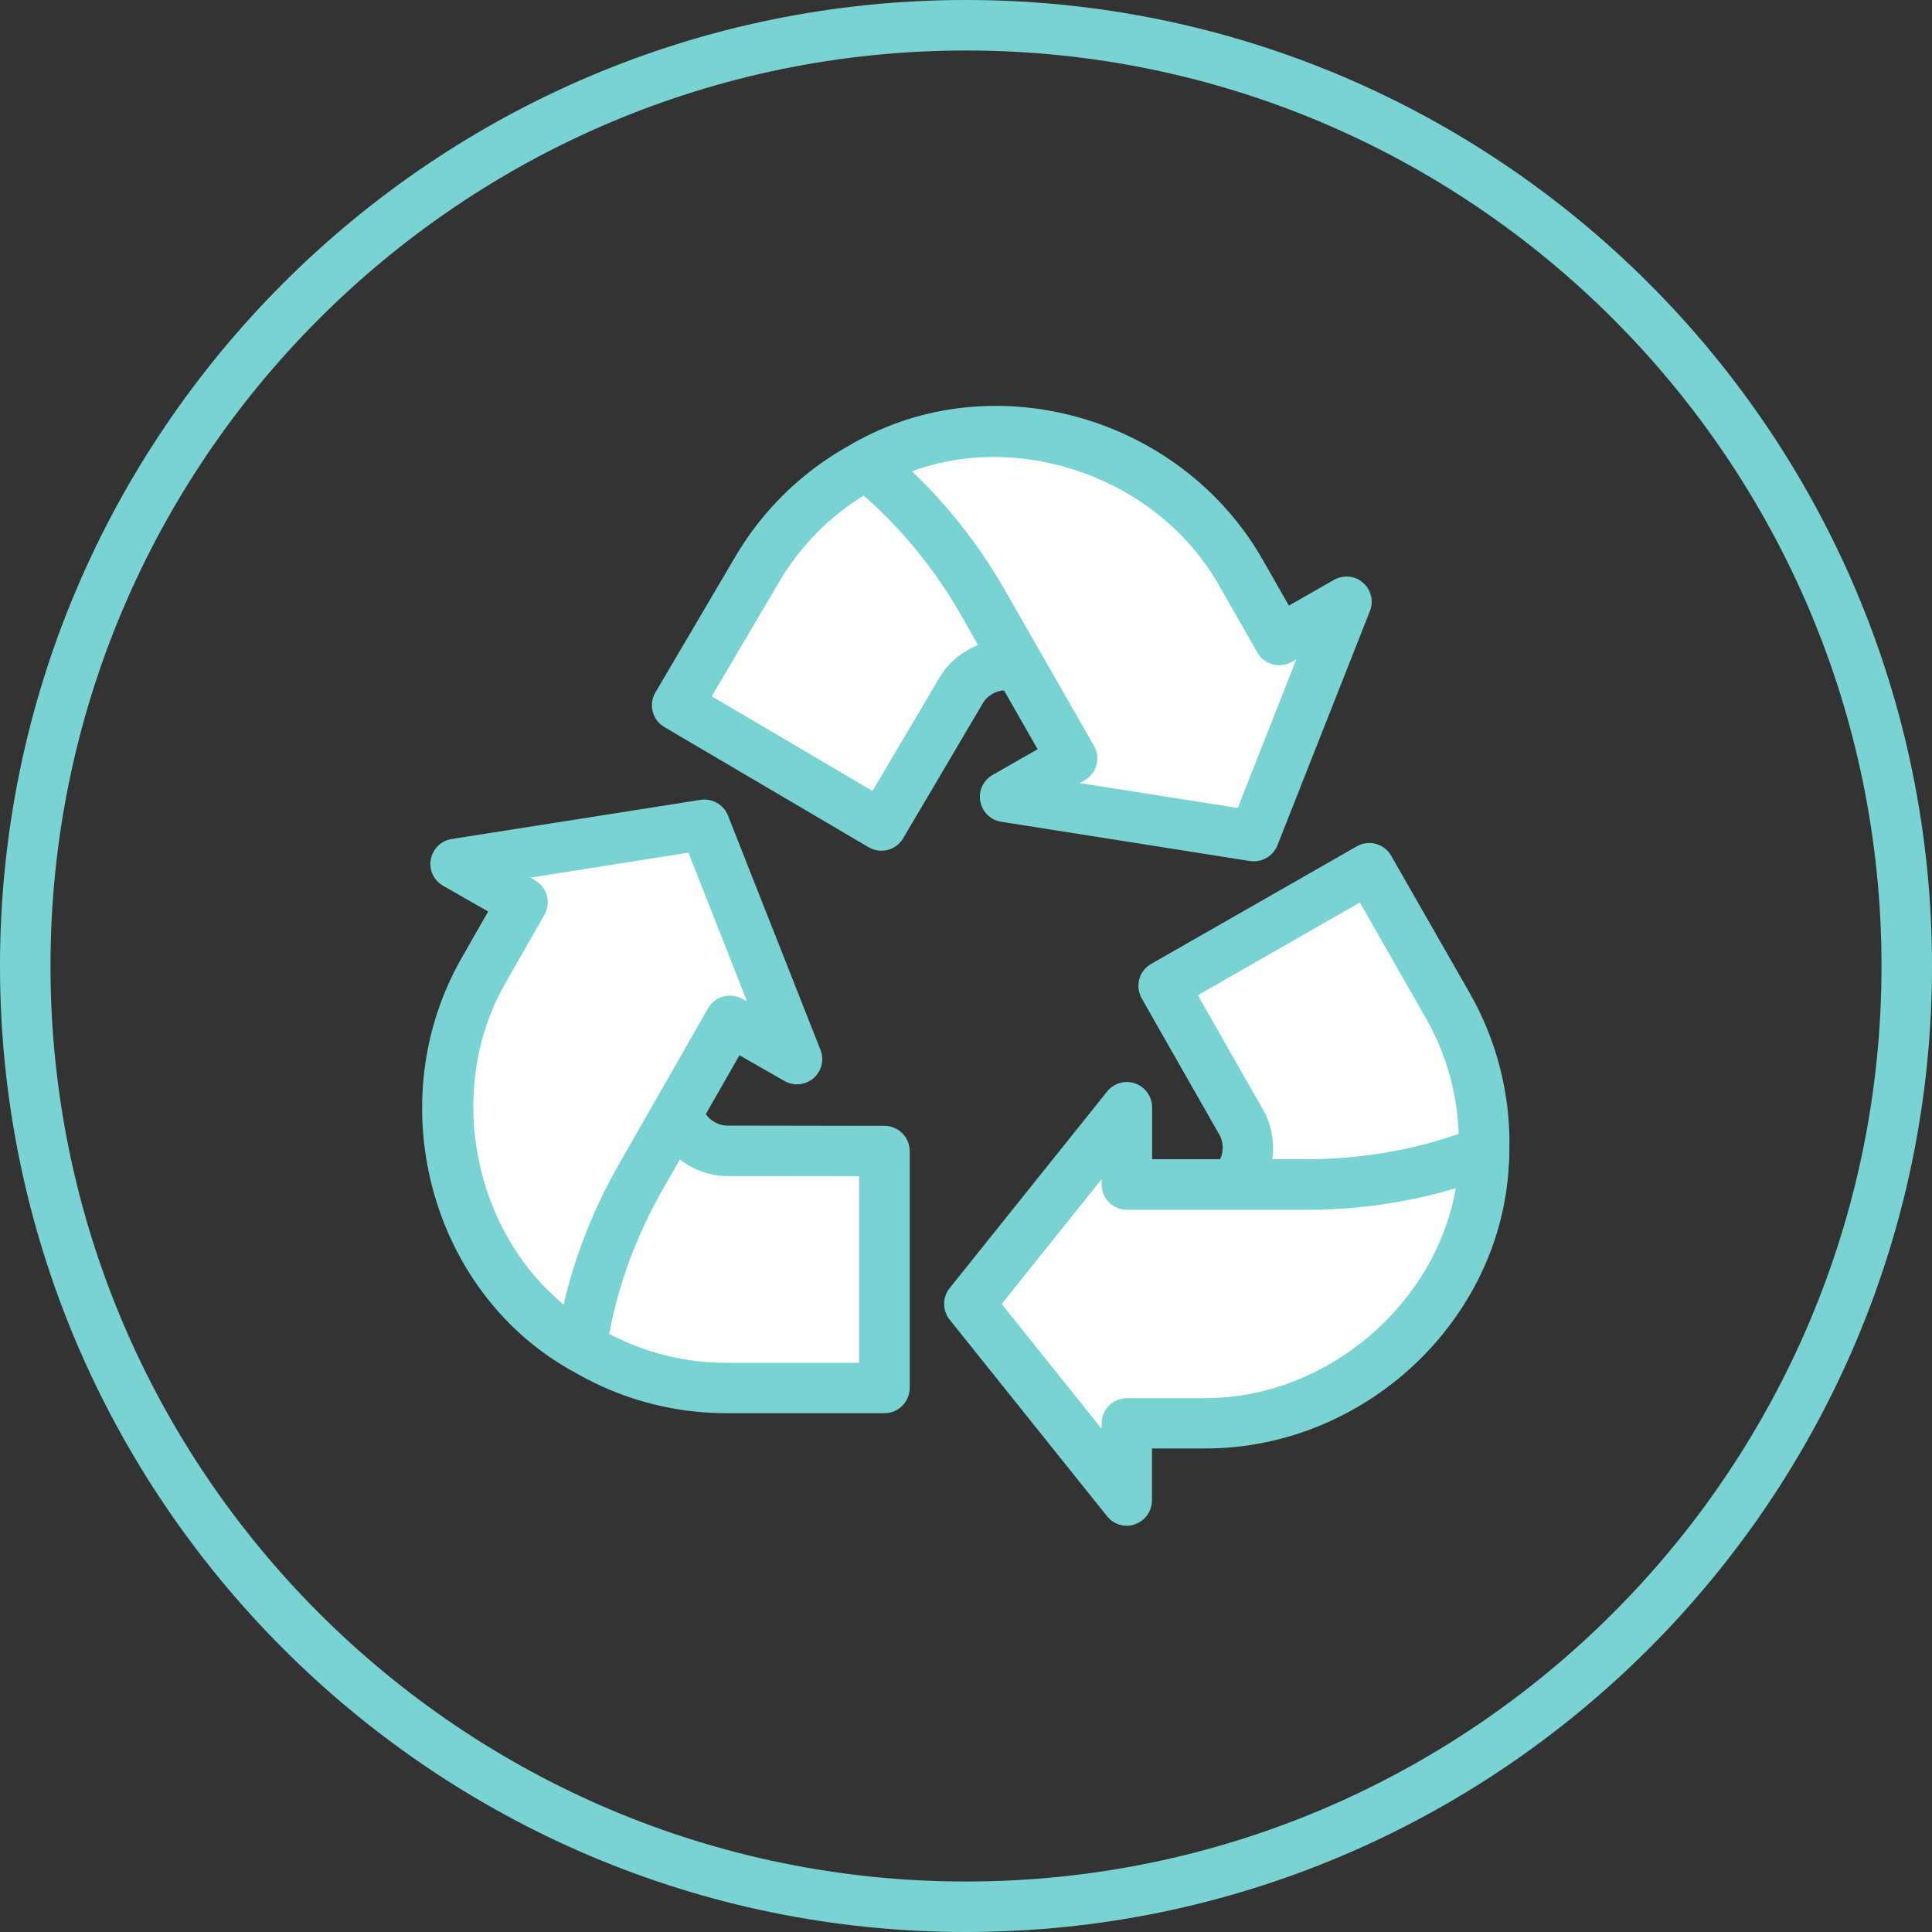
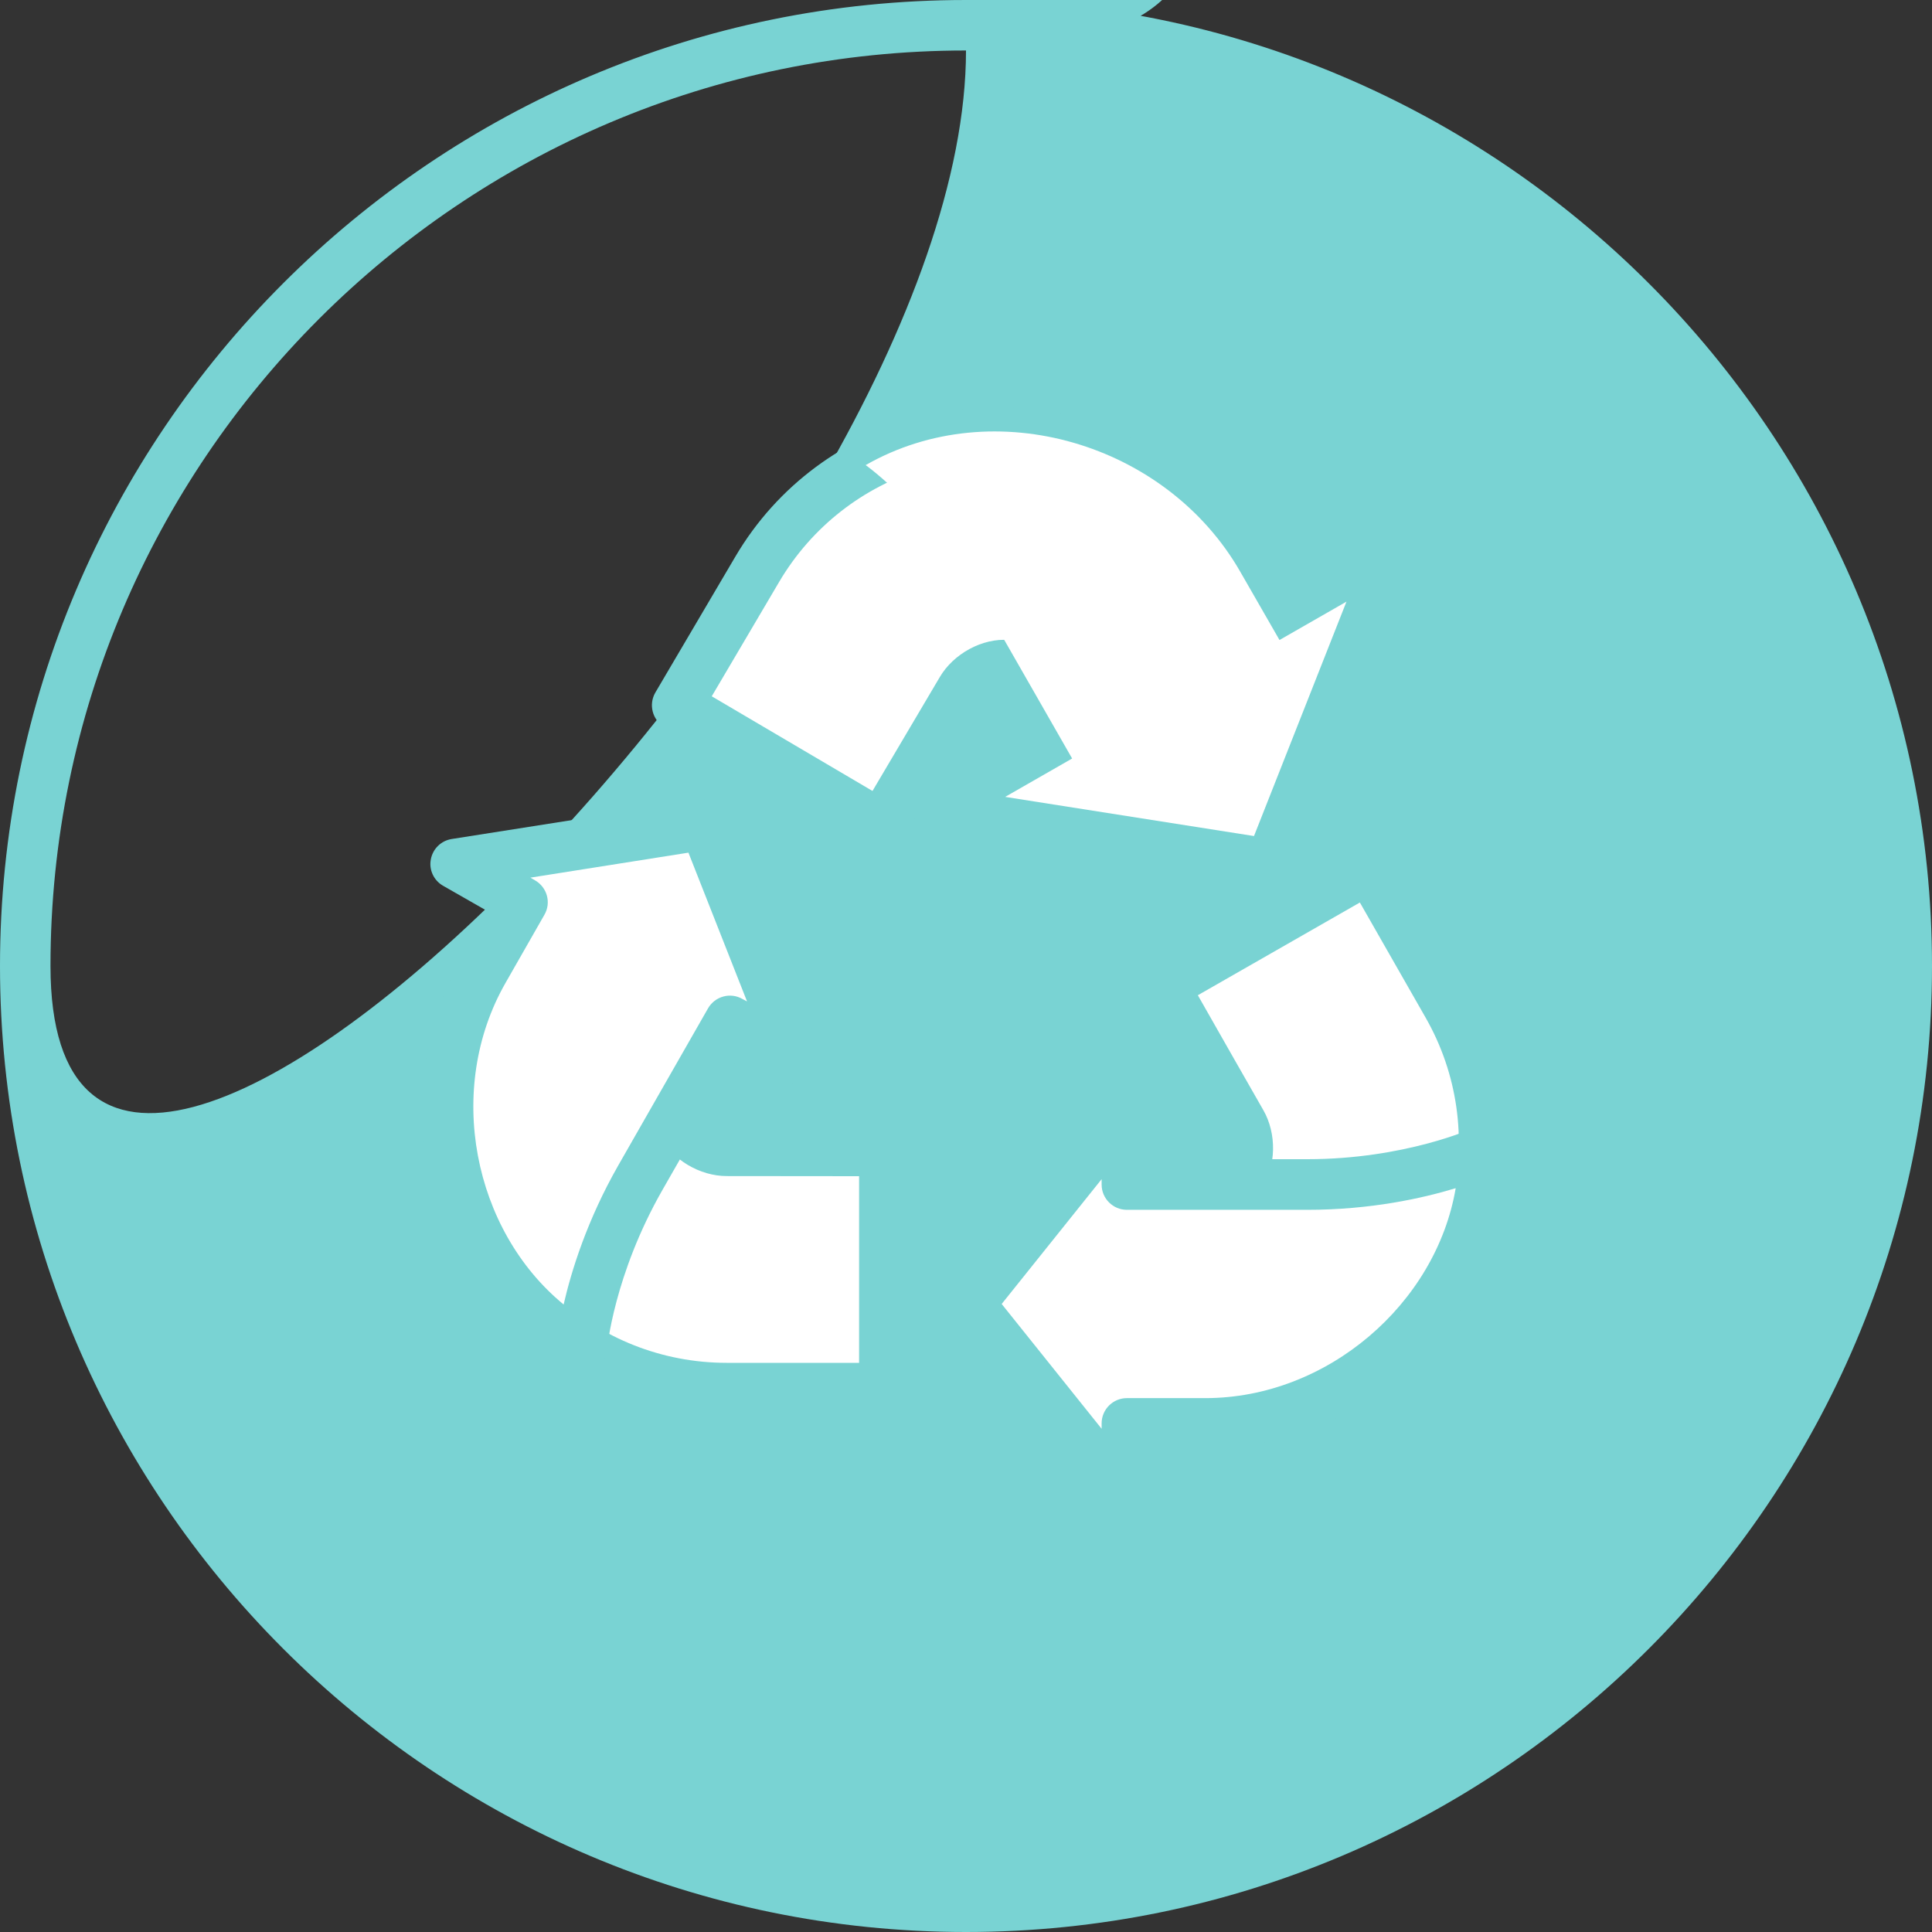
<svg xmlns="http://www.w3.org/2000/svg" version="1.1" id="Layer_1" x="0px" y="0px" viewBox="0 0 150 150" style="enable-background:new 0 0 150 150;" xml:space="preserve">
  <rect x="0" y="0" width="150" height="150" fill="#333333" stroke="none" />
  <style type="text/css">
	.st0{fill:#79D3D3;}
	.st1{fill:#FFFFFF;}
</style>
  <g>
    <g>
-       <path class="st0" d="M75,150c-41.36,0-75-33.64-75-75S33.64,0,75,0c41.35,0,75,33.64,75,75S116.36,150,75,150z M75,3.92    C35.81,3.92,3.92,35.81,3.92,75S35.81,146.08,75,146.08s71.08-31.89,71.08-71.08S114.2,3.92,75,3.92z" />
+       <path class="st0" d="M75,150c-41.36,0-75-33.64-75-75S33.64,0,75,0c41.35,0,75,33.64,75,75S116.36,150,75,150z M75,3.92    C35.81,3.92,3.92,35.81,3.92,75s71.08-31.89,71.08-71.08S114.2,3.92,75,3.92z" />
    </g>
    <g>
      <g>
        <g>
          <path class="st1" d="M68.66,89.37c0,0-10.47-0.02-12.24-0.02c-1.77,0-3.69-1.43-3.69-3.2H34.8c0,11.94,9.68,21.62,21.62,21.62      c11.94,0,12.24,0,12.24,0V89.37z" />
          <path class="st0" d="M68.66,109.72H56.42c-13,0-23.57-10.58-23.57-23.57c0-1.08,0.88-1.96,1.96-1.96h17.92      c1.08,0,1.96,0.88,1.96,1.96c0,0.51,0.9,1.24,1.73,1.24c1.77,0,12.25,0.02,12.25,0.02c1.08,0,1.96,0.88,1.96,1.96v18.4      C70.62,108.85,69.74,109.72,68.66,109.72z M36.86,88.11c0.99,9.92,9.38,17.7,19.56,17.7H66.7V91.32c-3.12,0-9-0.01-10.28-0.01      c-2.05,0-4.28-1.25-5.21-3.2H36.86z" />
        </g>
      </g>
      <g>
        <g>
          <path class="st1" d="M49.72,91.41c4.03-7.05,6.95-12.16,6.95-12.16l5.2,2.97l-7.18-18.19l-19.32,3.04l5.2,2.97l-3.02,5.29      c-5.7,9.98-2.36,23.57,7.61,29.28C45.16,104.61,45.68,98.46,49.72,91.41z" />
          <path class="st0" d="M45.16,106.57c-0.34,0-0.67-0.09-0.97-0.26c-10.87-6.22-14.69-20.85-8.34-31.95l2.05-3.59l-3.5-2      c-0.72-0.41-1.11-1.24-0.95-2.05c0.15-0.82,0.8-1.45,1.62-1.58l19.32-3.04c0.89-0.14,1.79,0.36,2.13,1.22l7.18,18.19      c0.31,0.77,0.09,1.66-0.54,2.2c-0.63,0.54-1.53,0.63-2.25,0.22l-3.5-2l-5.98,10.46c-3.77,6.6-4.3,12.34-4.3,12.39      c-0.06,0.67-0.45,1.26-1.04,1.57C45.79,106.49,45.47,106.57,45.16,106.57z M41.18,68.14l0.36,0.21      c0.94,0.54,1.27,1.73,0.73,2.67l-3.02,5.29c-4.71,8.23-2.52,19.2,4.51,24.97c0.6-2.61,1.82-6.56,4.26-10.83c0,0,0,0,0,0      l6.95-12.16c0.54-0.94,1.74-1.27,2.67-0.73L58,77.75L53.45,66.2L41.18,68.14z" />
        </g>
      </g>
      <g>
        <g>
          <path class="st1" d="M68.43,64.09c0,0,5.33-9.02,6.22-10.54c0.9-1.52,3.11-2.46,4.63-1.56l9.09-15.45      c-10.29-6.05-23.54-2.62-29.59,7.67c-6.05,10.29-6.21,10.55-6.21,10.55L68.43,64.09z" />
          <path class="st0" d="M68.43,66.05c-0.34,0-0.68-0.09-0.99-0.27l-15.86-9.33c-0.93-0.55-1.24-1.75-0.7-2.68      c0,0,0.15-0.26,6.21-10.55c6.59-11.2,21.08-14.95,32.27-8.36c0.45,0.26,0.77,0.69,0.9,1.2c0.13,0.5,0.06,1.04-0.21,1.49      l-9.09,15.45c-0.26,0.45-0.69,0.77-1.2,0.9c-0.51,0.13-1.04,0.05-1.48-0.21c-0.45-0.26-1.52,0.14-1.95,0.87      c-0.89,1.52-6.22,10.54-6.22,10.54C69.75,65.71,69.1,66.05,68.43,66.05z M55.26,54.06l12.48,7.35c1.59-2.69,4.58-7.75,5.23-8.85      c1.04-1.77,3.27-3.05,5.4-2.87l7.28-12.37c-9.06-4.18-20.01-0.89-25.17,7.88L55.26,54.06z" />
        </g>
      </g>
      <g>
        <g>
          <path class="st1" d="M76.28,46.73c4.03,7.05,6.96,12.16,6.96,12.16l-5.2,2.98l19.32,3.04l7.18-18.2l-5.2,2.98L96.3,44.4      c-5.71-9.98-19.12-13.99-29.09-8.29C67.21,36.11,72.24,39.68,76.28,46.73z" />
-           <path class="st0" d="M97.35,66.87c-0.1,0-0.2-0.01-0.31-0.02L77.73,63.8c-0.82-0.13-1.47-0.76-1.62-1.58      c-0.15-0.82,0.23-1.64,0.95-2.05l3.5-2L74.58,47.7c-3.78-6.6-8.45-9.96-8.5-9.99c-0.55-0.39-0.86-1.03-0.82-1.69      c0.03-0.67,0.4-1.27,0.99-1.61c10.86-6.21,25.41-2.09,31.77,9.02l2.05,3.59l3.5-2c0.72-0.41,1.63-0.33,2.25,0.22      c0.63,0.54,0.85,1.43,0.54,2.2l-7.18,18.19C98.88,66.38,98.15,66.87,97.35,66.87z M83.84,60.8l12.26,1.93l4.55-11.55l-0.36,0.21      c-0.94,0.54-2.13,0.21-2.67-0.73l-3.02-5.29c-4.71-8.23-15.27-11.91-23.8-8.78c1.95,1.84,4.73,4.89,7.18,9.16l6.96,12.16      c0.54,0.94,0.21,2.13-0.73,2.67L83.84,60.8z" />
        </g>
      </g>
      <g>
        <g>
          <path class="st1" d="M90.33,76.54c0,0,5.18,9.1,6.06,10.64c0.88,1.53,0.59,3.92-0.95,4.79l8.9,15.56      c10.36-5.93,13.96-19.13,8.04-29.49c-5.93-10.36-6.08-10.63-6.08-10.63L90.33,76.54z" />
          <path class="st0" d="M104.34,109.49c-0.17,0-0.35-0.02-0.51-0.07c-0.5-0.14-0.93-0.47-1.19-0.92l-8.89-15.56      c-0.54-0.94-0.21-2.14,0.73-2.67c0.44-0.25,0.63-1.39,0.22-2.12c-0.88-1.53-6.06-10.64-6.06-10.64      c-0.53-0.94-0.21-2.13,0.73-2.67l15.97-9.13c0.94-0.54,2.13-0.21,2.67,0.73c0,0,0.15,0.26,6.08,10.63      c6.45,11.29,2.52,25.72-8.77,32.17C105.01,109.4,104.68,109.49,104.34,109.49z M97.9,92.31l7.12,12.46      c8.12-5.78,10.71-16.93,5.66-25.77l-5.1-8.93L93,77.27c1.54,2.71,4.45,7.82,5.09,8.93C99.11,87.98,99.13,90.54,97.9,92.31z" />
        </g>
      </g>
      <g>
        <g>
          <path class="st1" d="M101.5,91.97c-8.13,0-14.01,0-14.01,0l0-5.99l-12.23,15.26l12.23,15.27l0-5.99l6.09,0      c11.49,0,21.64-9.65,21.64-21.14C115.22,89.37,109.63,91.97,101.5,91.97z" />
          <path class="st0" d="M87.49,118.46c-0.58,0-1.15-0.26-1.53-0.73l-12.23-15.27c-0.57-0.72-0.57-1.73,0-2.45l12.23-15.27      c0.52-0.65,1.4-0.9,2.18-0.62c0.78,0.28,1.31,1.02,1.31,1.85v4.03h12.05l0,0c0,0,0,0,0,0c7.55,0,12.84-2.39,12.89-2.42      c0.6-0.28,1.31-0.23,1.88,0.13c0.56,0.36,0.9,0.98,0.9,1.65c0,12.52-10.81,23.1-23.6,23.1h0h-4.13v4.03      c0,0.83-0.53,1.57-1.31,1.85C87.93,118.43,87.71,118.46,87.49,118.46z M77.77,101.24l7.76,9.69v-0.42      c0-1.08,0.88-1.96,1.96-1.96h6.09c9.48,0,17.92-7.34,19.44-16.3c-2.56,0.78-6.59,1.68-11.51,1.68c0,0,0,0,0,0H87.49      c-1.08,0-1.96-0.88-1.96-1.96v-0.42L77.77,101.24z" />
        </g>
      </g>
    </g>
  </g>
</svg>